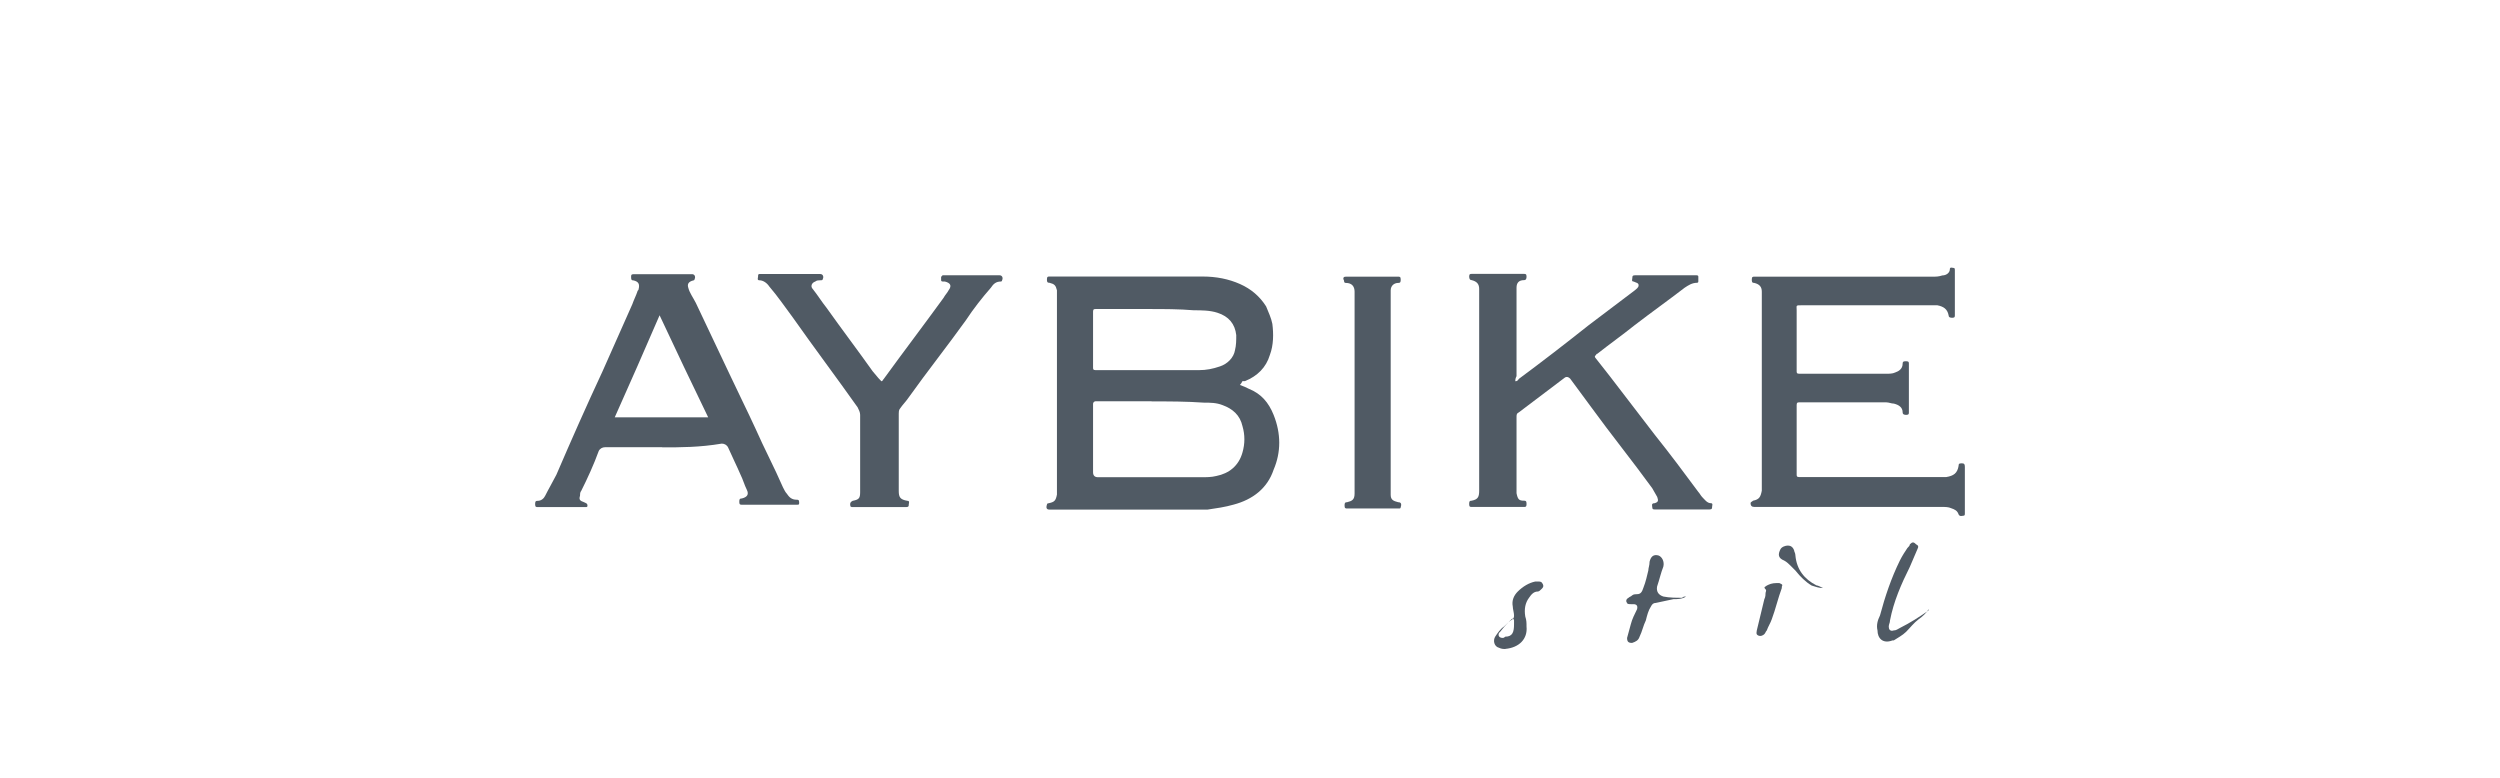
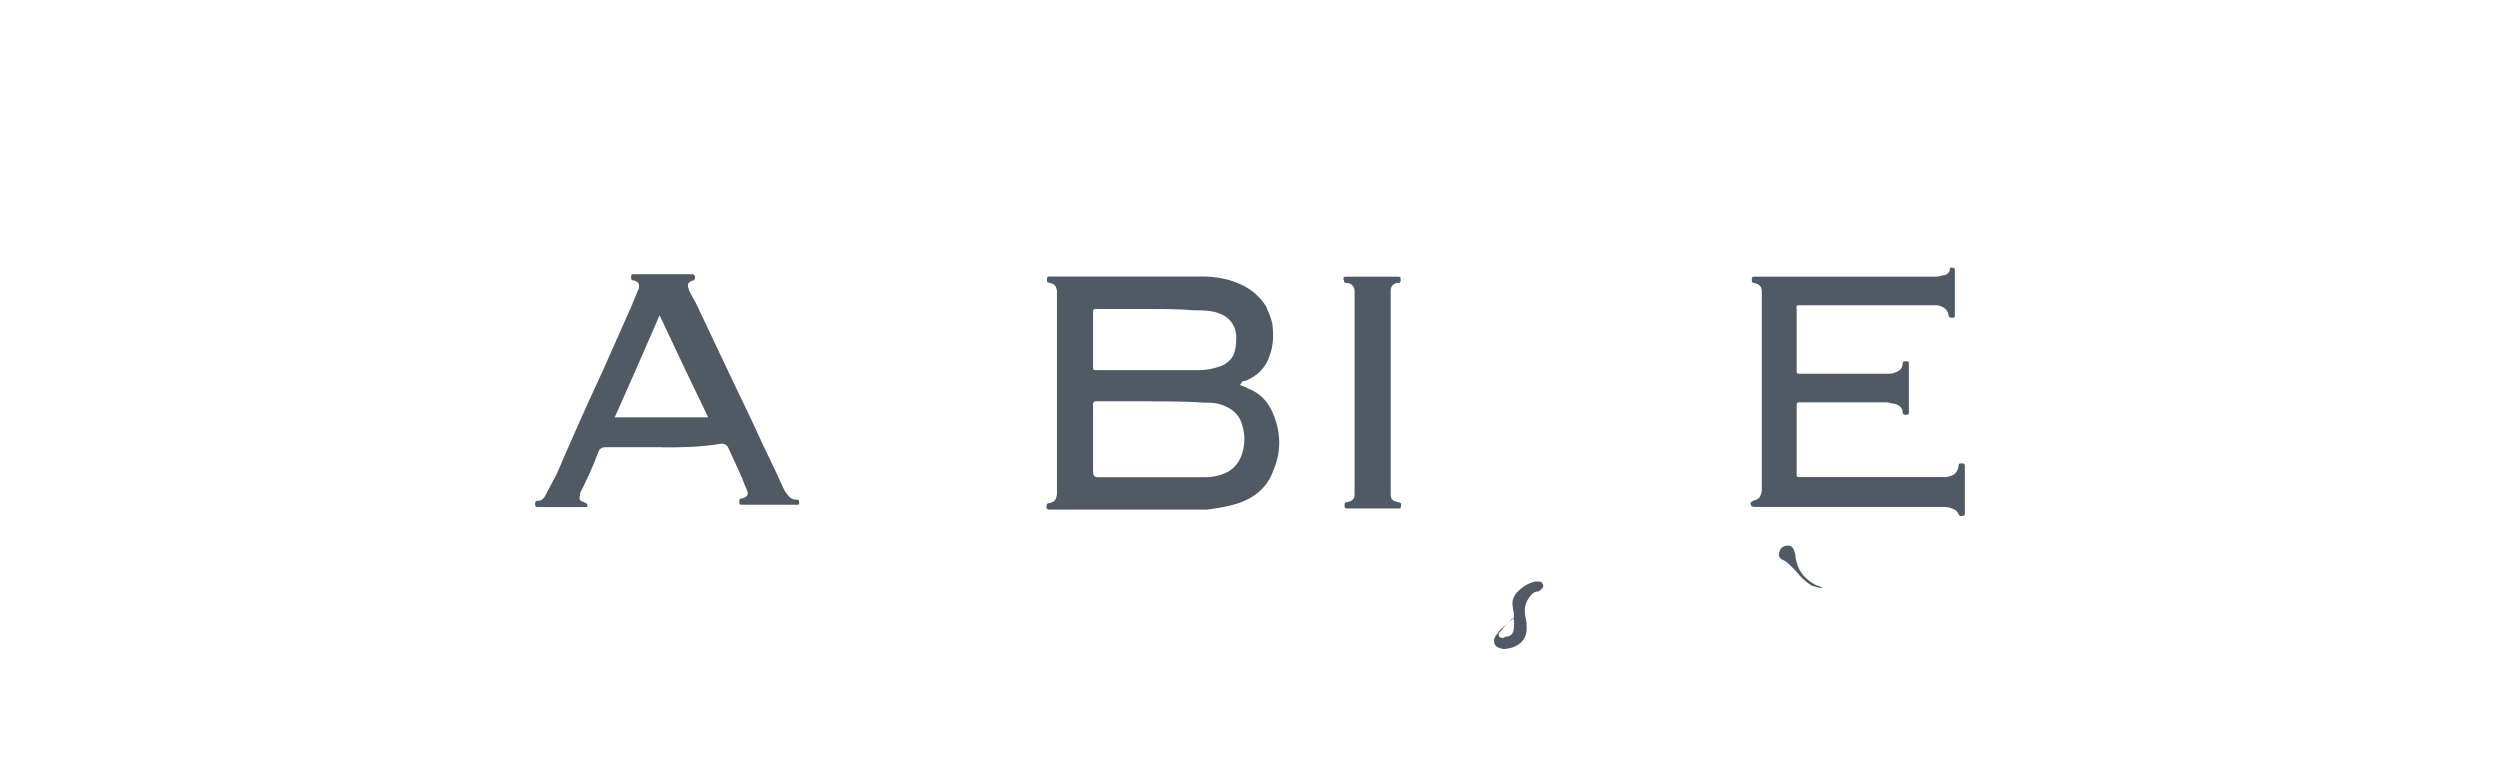
<svg xmlns="http://www.w3.org/2000/svg" id="Layer_1" data-name="Layer 1" viewBox="0 0 180 56">
  <defs>
    <style> .cls-1 { fill: #505a64; } </style>
  </defs>
  <g id="bjpeJu">
    <g>
      <path class="cls-1" d="M89.28,27.72c.27.09.45.18.63.27.9.36,1.43.99,1.79,1.88.54,1.35.54,2.69,0,3.95-.45,1.35-1.52,2.15-2.87,2.51-.63.18-1.26.27-1.88.36h-11.39c-.18,0-.27-.09-.18-.36,0-.09.09-.09.09-.09.45-.09.54-.18.63-.63v-14.71c-.09-.36-.18-.45-.54-.54-.18,0-.18-.09-.18-.27s.09-.18.18-.18h11.03c.99,0,1.88.18,2.69.54.81.36,1.43.9,1.88,1.61.18.45.36.81.45,1.26.09.72.09,1.52-.18,2.24-.27.9-.9,1.52-1.79,1.88h-.18q-.09.18-.18.27ZM82.92,28.89h-4.04c-.09,0-.18.09-.18.18v4.93q0,.36.36.36h7.44c.36,0,.72,0,1.08-.09.9-.18,1.61-.72,1.88-1.7.18-.63.18-1.26,0-1.88-.18-.81-.72-1.26-1.43-1.52-.45-.18-.9-.18-1.35-.18-1.26-.09-2.51-.09-3.77-.09ZM82.74,22.25h-3.86c-.09,0-.18,0-.18.18v4.04c0,.09,0,.18.18.18h7.44c.54,0,.99-.09,1.52-.27.54-.18.99-.63,1.08-1.17.09-.36.09-.72.09-1.08-.09-.81-.54-1.35-1.35-1.61-.54-.18-1.17-.18-1.7-.18-1.08-.09-2.15-.09-3.23-.09Z" />
      <path class="cls-1" d="M126.85,28.26v-7.26c0-.36-.18-.54-.54-.63-.18,0-.18-.09-.18-.27s.09-.18.18-.18h12.82c.27,0,.45,0,.72-.09.27,0,.54-.18.54-.45,0-.18.18-.09.27-.09s.09.09.09.18v3.23c0,.09,0,.18-.18.18-.09,0-.27,0-.27-.18-.09-.45-.36-.63-.81-.72h-9.77c-.45,0-.36,0-.36.36v4.39c0,.09,0,.18.18.18h6.28c.18,0,.45,0,.63-.09.27-.09.54-.27.54-.63,0-.18.09-.18.27-.18s.18.09.18.18v3.5c0,.09,0,.18-.18.18-.09,0-.27,0-.27-.18,0-.36-.27-.54-.63-.63-.18,0-.36-.09-.54-.09h-6.28c-.09,0-.18,0-.18.18v5.02c0,.09,0,.18.18.18h10.58c.54-.09.81-.27.9-.81,0-.09,0-.18.18-.18s.27,0,.27.27v3.32c0,.09,0,.18-.09.18s-.27.09-.36-.09c-.09-.27-.27-.36-.54-.45-.18-.09-.45-.09-.63-.09h-13.54q-.27,0-.27-.27c0-.09.09-.09.18-.18.45-.09.54-.27.63-.72v-.27c0-2.15,0-4.48,0-6.81Z" />
-       <path class="cls-1" d="M109.1,27.45c.18,0,.18-.09.27-.18,1.7-1.26,3.32-2.51,5.02-3.86,1.08-.81,2.24-1.7,3.32-2.51.09-.09.27-.18.27-.36s-.18-.18-.36-.27c-.18,0-.09-.18-.09-.27s0-.18.18-.18h4.39c.09,0,.18,0,.18.09v.36c0,.09-.09.09-.09.09-.36,0-.63.18-.9.36-1.17.9-2.42,1.79-3.59,2.69-.9.72-1.79,1.35-2.69,2.06,0,0-.09,0-.09.09q-.18.09,0,.27c.36.45.63.81.99,1.26,1.08,1.43,2.15,2.78,3.23,4.21,1.08,1.35,2.15,2.78,3.14,4.12.09.09.18.27.27.36.18.18.36.45.63.45.18,0,.09.18.09.27s0,.18-.18.18h-3.95c-.09,0-.18,0-.18-.18,0-.09-.09-.27.18-.27.27-.09.27-.18.18-.45-.09-.18-.27-.45-.36-.63-1.43-1.97-2.96-3.86-4.39-5.83-.54-.72-.99-1.35-1.52-2.06q-.18-.18-.36-.09c-1.08.81-2.24,1.7-3.32,2.51-.18.09-.18.18-.18.36v5.47c.09.45.18.54.54.54.18,0,.18.09.18.27s-.09.18-.18.18h-3.77c-.09,0-.18,0-.18-.18s0-.27.18-.27c.45-.09.54-.27.54-.72v-14.53c0-.36-.18-.54-.54-.63q-.18,0-.18-.27c0-.18.09-.18.18-.18h3.77c.09,0,.18,0,.18.18,0,.09,0,.27-.18.27-.36,0-.54.18-.54.54v6.37c-.09.18-.09.27-.09.36Z" />
      <path class="cls-1" d="M47.68,32.2h-4.12c-.18,0-.36.09-.45.27-.36.99-.81,1.97-1.26,2.87-.09.09-.09.27-.09.36-.09.27,0,.36.27.45.18.09.27.09.27.27,0,.09-.09.09-.09.09h-3.5c-.09,0-.18,0-.18-.18s0-.27.18-.27c.27,0,.45-.18.54-.36.27-.54.54-.99.81-1.52,1.08-2.51,2.15-4.93,3.32-7.44.72-1.61,1.43-3.23,2.15-4.84.09-.27.27-.63.36-.9,0-.09.09-.09.09-.18.09-.36,0-.54-.36-.63-.18,0-.18-.09-.18-.27,0-.09,0-.18.18-.18h4.21c.18,0,.27.18.18.36,0,.09-.09.09-.09.09-.36.09-.45.27-.36.54.09.36.36.72.54,1.08.81,1.7,1.61,3.41,2.42,5.11.63,1.35,1.26,2.6,1.88,3.95.63,1.43,1.35,2.78,1.97,4.21.09.18.18.36.27.45.18.27.36.45.72.45.09,0,.18,0,.18.18s0,.18-.18.18h-3.95c-.09,0-.18,0-.18-.18s0-.27.18-.27c.36-.09.54-.27.36-.63-.18-.36-.27-.72-.45-1.08-.27-.63-.63-1.35-.9-1.97-.09-.18-.27-.27-.45-.27-1.61.27-2.96.27-4.3.27ZM50.99,30.05c-1.17-2.42-2.33-4.84-3.5-7.35-1.08,2.51-2.15,4.93-3.23,7.35h6.73Z" />
-       <path class="cls-1" d="M63.46,27.45c.09,0,.09-.09.18-.18,1.43-1.97,2.87-3.86,4.3-5.83.09-.18.27-.36.36-.54.27-.36.09-.54-.27-.63h-.09c-.09,0-.18,0-.18-.09v-.27s.09,0,.09-.09h4.12c.18,0,.27.18.18.36,0,.09-.09.09-.09.09-.36,0-.54.18-.72.45-.63.72-1.26,1.52-1.79,2.33-1.35,1.88-2.78,3.68-4.12,5.56-.18.27-.45.54-.63.81-.09.09-.09.27-.09.36v5.56c0,.45.09.63.63.72.18,0,.09.18.09.27s0,.18-.18.18h-3.86c-.09,0-.18,0-.18-.18,0-.09,0-.18.18-.27.45-.09.54-.18.54-.63v-5.56c0-.18-.09-.36-.18-.54-1.52-2.15-3.14-4.3-4.66-6.46-.54-.72-1.08-1.52-1.7-2.24-.18-.27-.45-.45-.72-.45-.18,0-.09-.18-.09-.27s0-.18.09-.18h4.39c.18,0,.27.18.18.36,0,.09-.09.09-.18.09s-.27,0-.36.09c-.27.09-.36.36-.18.54.36.45.63.9.99,1.35,1.08,1.52,2.24,3.05,3.32,4.57.36.45.54.63.63.72Z" />
      <path class="cls-1" d="M97.53,28.26v-7.26c0-.36-.18-.63-.63-.63-.18,0-.09-.18-.18-.27,0-.09,0-.18.18-.18h3.77c.09,0,.18,0,.18.18s0,.27-.18.27c-.27,0-.54.18-.54.54v14.71c0,.36.18.45.54.54.18,0,.27.09.18.36q0,.09-.09.09h-3.77c-.09,0-.18,0-.18-.18s0-.27.18-.27c.36-.09.54-.18.54-.63v-7.26Z" />
-       <path class="cls-1" d="M138.87,43.86c-.18.27-.45.54-.72.72-.36.27-.63.63-.9.9s-.63.45-.9.63h-.09c-.72.27-1.08-.18-1.08-.72-.09-.36,0-.72.18-1.08.36-1.35.81-2.69,1.43-3.95.18-.36.36-.63.54-.9.09-.09.18-.18.18-.27.18-.18.27-.18.45,0,.18.09.18.18.09.36-.18.45-.36.81-.54,1.26-.63,1.26-1.17,2.51-1.43,3.86,0,.18-.09.27-.09.45s.09.36.36.27c.18,0,.27-.09.45-.18.72-.36,1.43-.81,2.06-1.26-.09-.09,0-.09,0-.09Z" />
-       <path class="cls-1" d="M121.38,42.96c-.27.18-.63.18-.9.18-.45.09-.81.18-1.26.27-.18,0-.27.09-.36.27-.18.27-.27.63-.36.99-.18.36-.27.81-.45,1.17-.09.27-.27.36-.54.45-.27,0-.36-.09-.36-.36.09-.36.18-.63.27-.99.09-.36.27-.72.45-1.08q.09-.36-.27-.36h-.18c-.09,0-.27,0-.27-.09-.09-.09-.09-.27.09-.36.09-.09.18-.09.27-.18.09-.09.27-.09.36-.09.27,0,.36-.18.45-.45.18-.45.27-.9.36-1.26,0-.18.09-.36.09-.63.09-.36.27-.54.63-.45.27.09.45.45.36.81-.18.45-.27.9-.45,1.43q-.09.54.45.72c.45.09.9.09,1.35.09.09-.09.18-.09.27-.09Z" />
      <path class="cls-1" d="M108.38,46.73c-.09,0-.27,0-.45-.09-.36-.09-.45-.54-.27-.81.18-.27.36-.54.63-.72.18-.18.36-.36.63-.54.09-.09.09-.18.09-.27,0-.18-.09-.45-.09-.63-.09-.45.09-.81.36-1.08.36-.36.81-.63,1.26-.72h.18c.18,0,.27,0,.36.18s0,.27-.09.36c-.09.09-.18.18-.27.18-.27,0-.45.18-.63.45-.27.36-.36.81-.27,1.35.09.27.09.45.09.72.09.9-.54,1.52-1.52,1.61ZM109.01,44.94v-.27c0-.09-.09-.18-.18-.09-.27.27-.54.54-.81.9l-.09.09c-.09.18,0,.36.27.36q.09,0,.18-.09c.54,0,.63-.36.63-.9Z" />
-       <path class="cls-1" d="M127.93,41.98h.18c.18.09.27.09.18.27v.09c-.27.72-.45,1.52-.72,2.24-.09.27-.27.54-.36.81-.09.09-.09.18-.18.27s-.27.18-.45.09c-.18-.09-.09-.27-.09-.36.18-.72.36-1.52.54-2.24.09-.18.09-.36.09-.45s.09-.18,0-.27c-.18-.18,0-.18.09-.27.18-.09.36-.18.72-.18Z" />
      <path class="cls-1" d="M131.25,42.34c-.27,0-.54-.09-.81-.18-.45-.27-.81-.63-1.17-1.08-.09-.09-.27-.27-.36-.36-.09-.09-.27-.27-.45-.36-.45-.18-.45-.45-.27-.81.09-.18.36-.27.54-.27s.36.09.45.36c0,.09.09.18.09.36.09.99.63,1.7,1.52,2.15.09,0,.27.09.45.18Z" />
    </g>
  </g>
</svg>